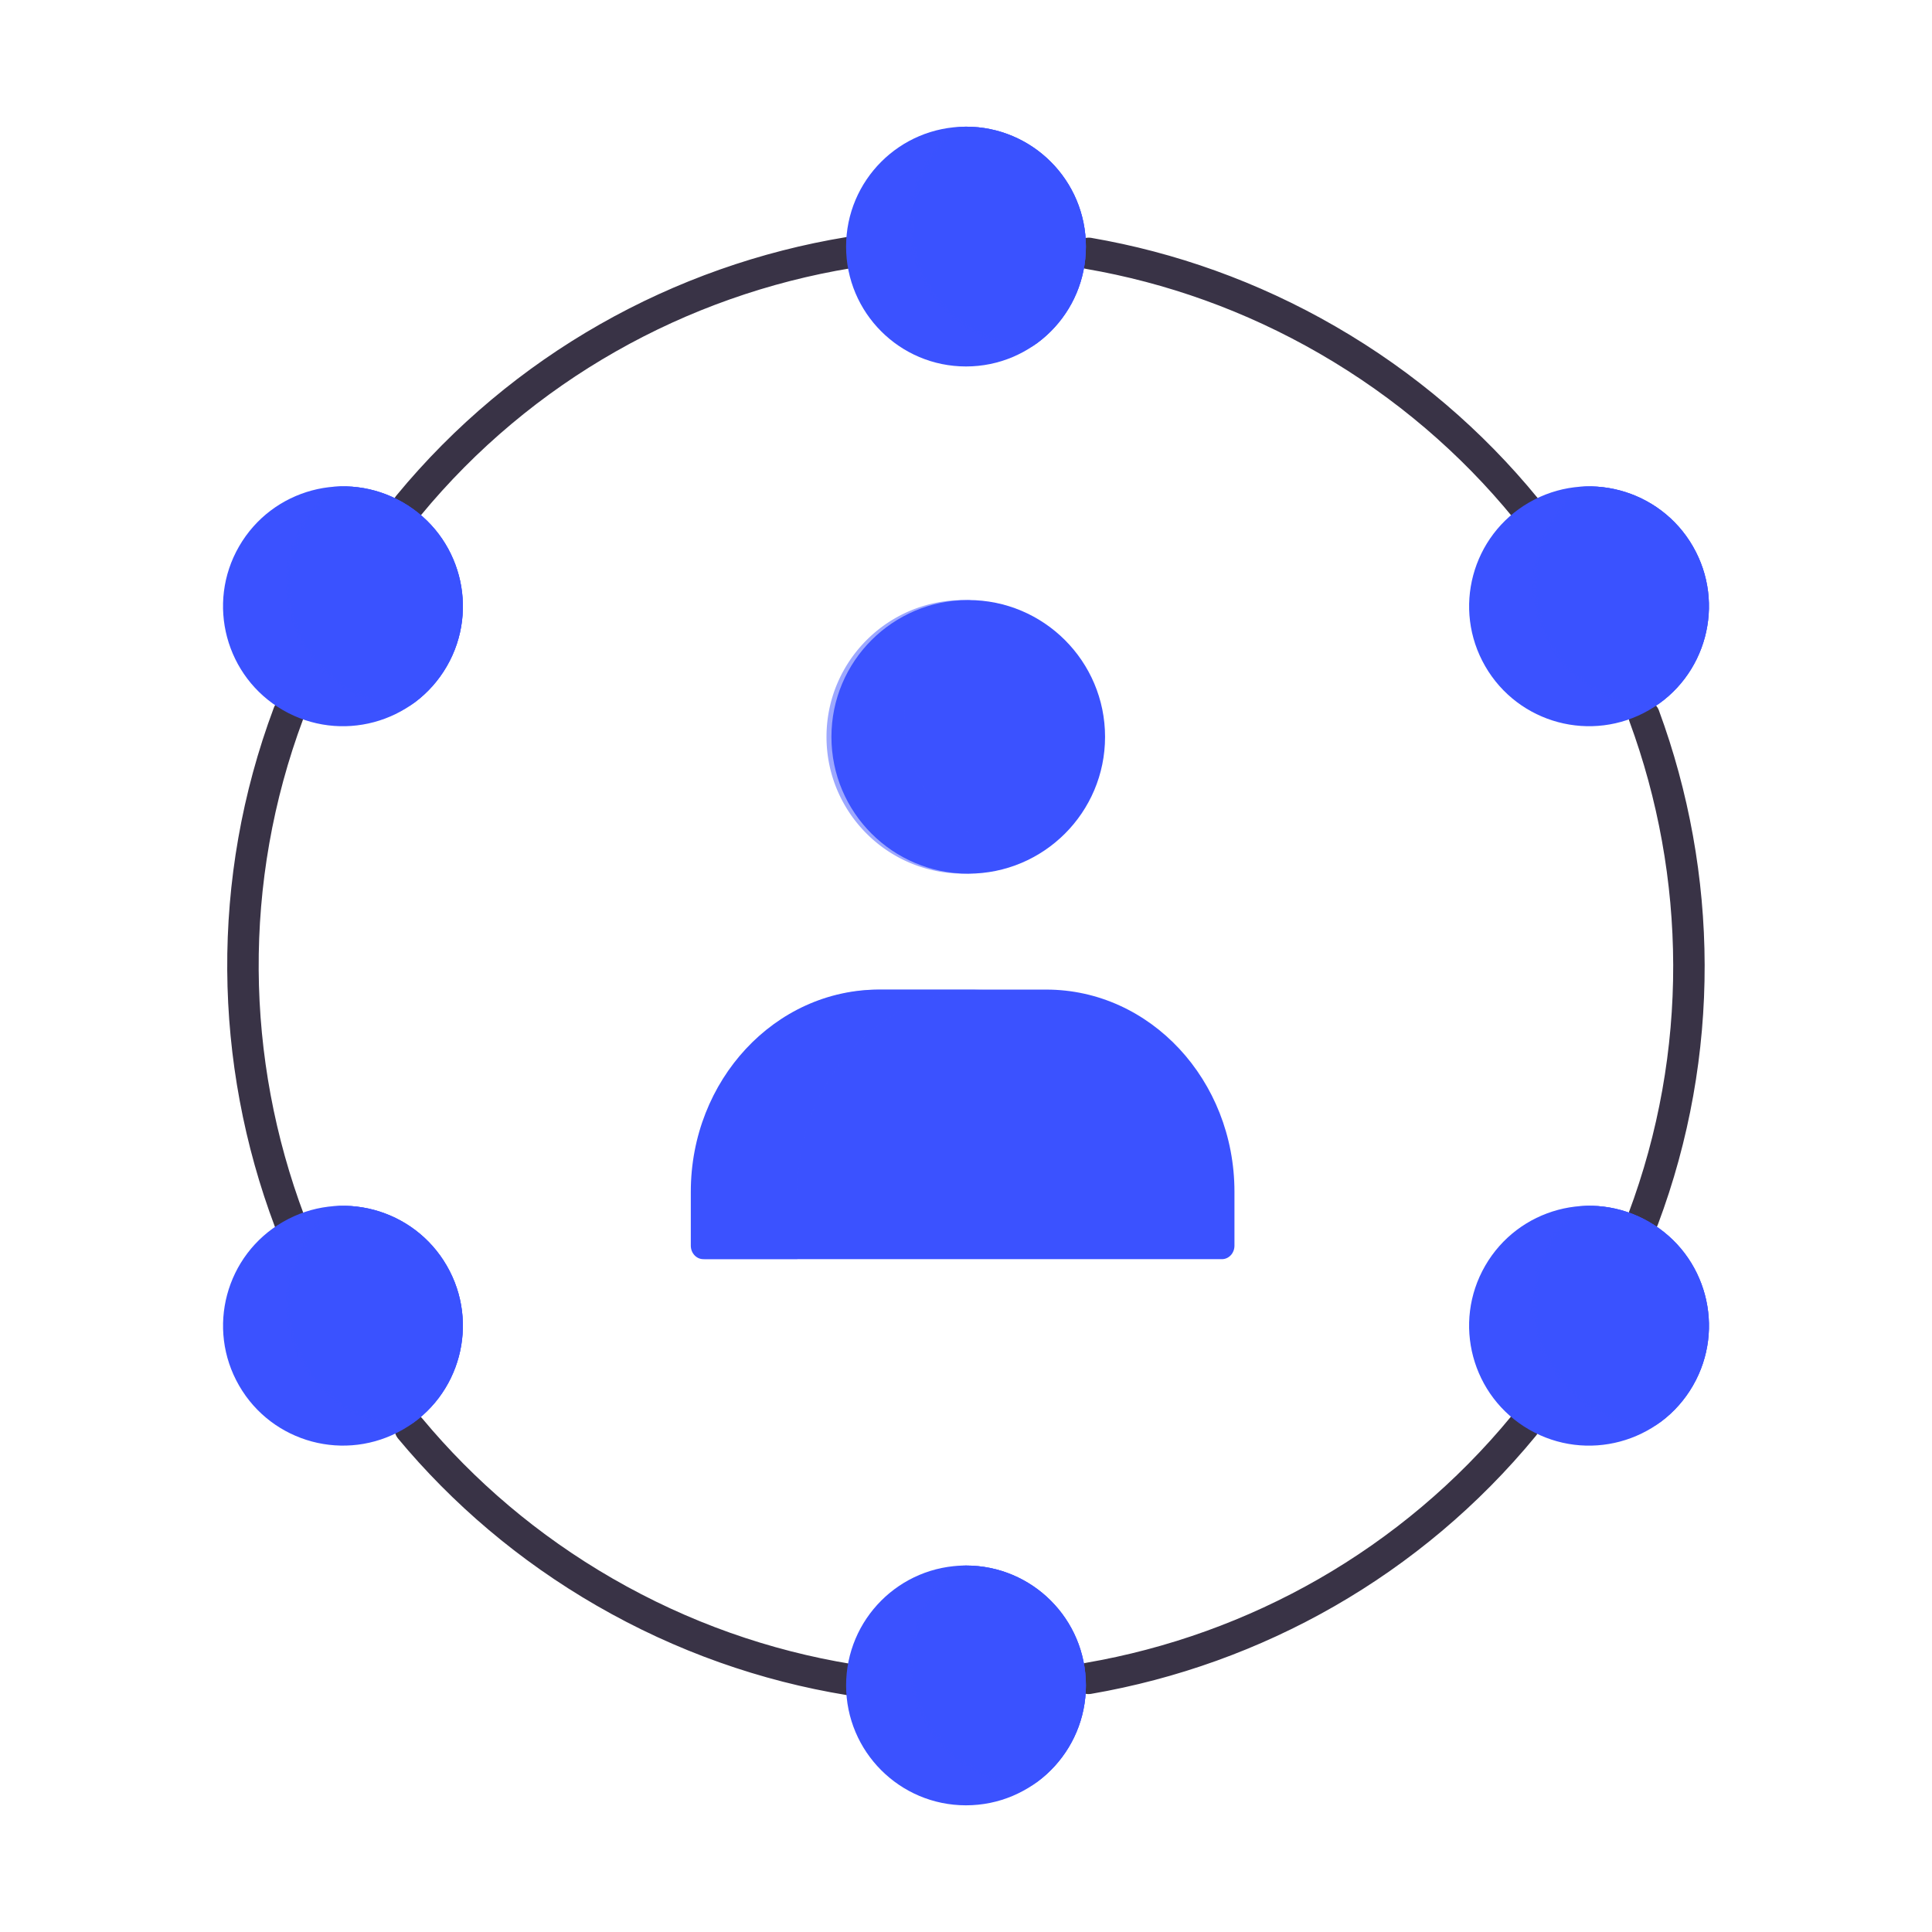
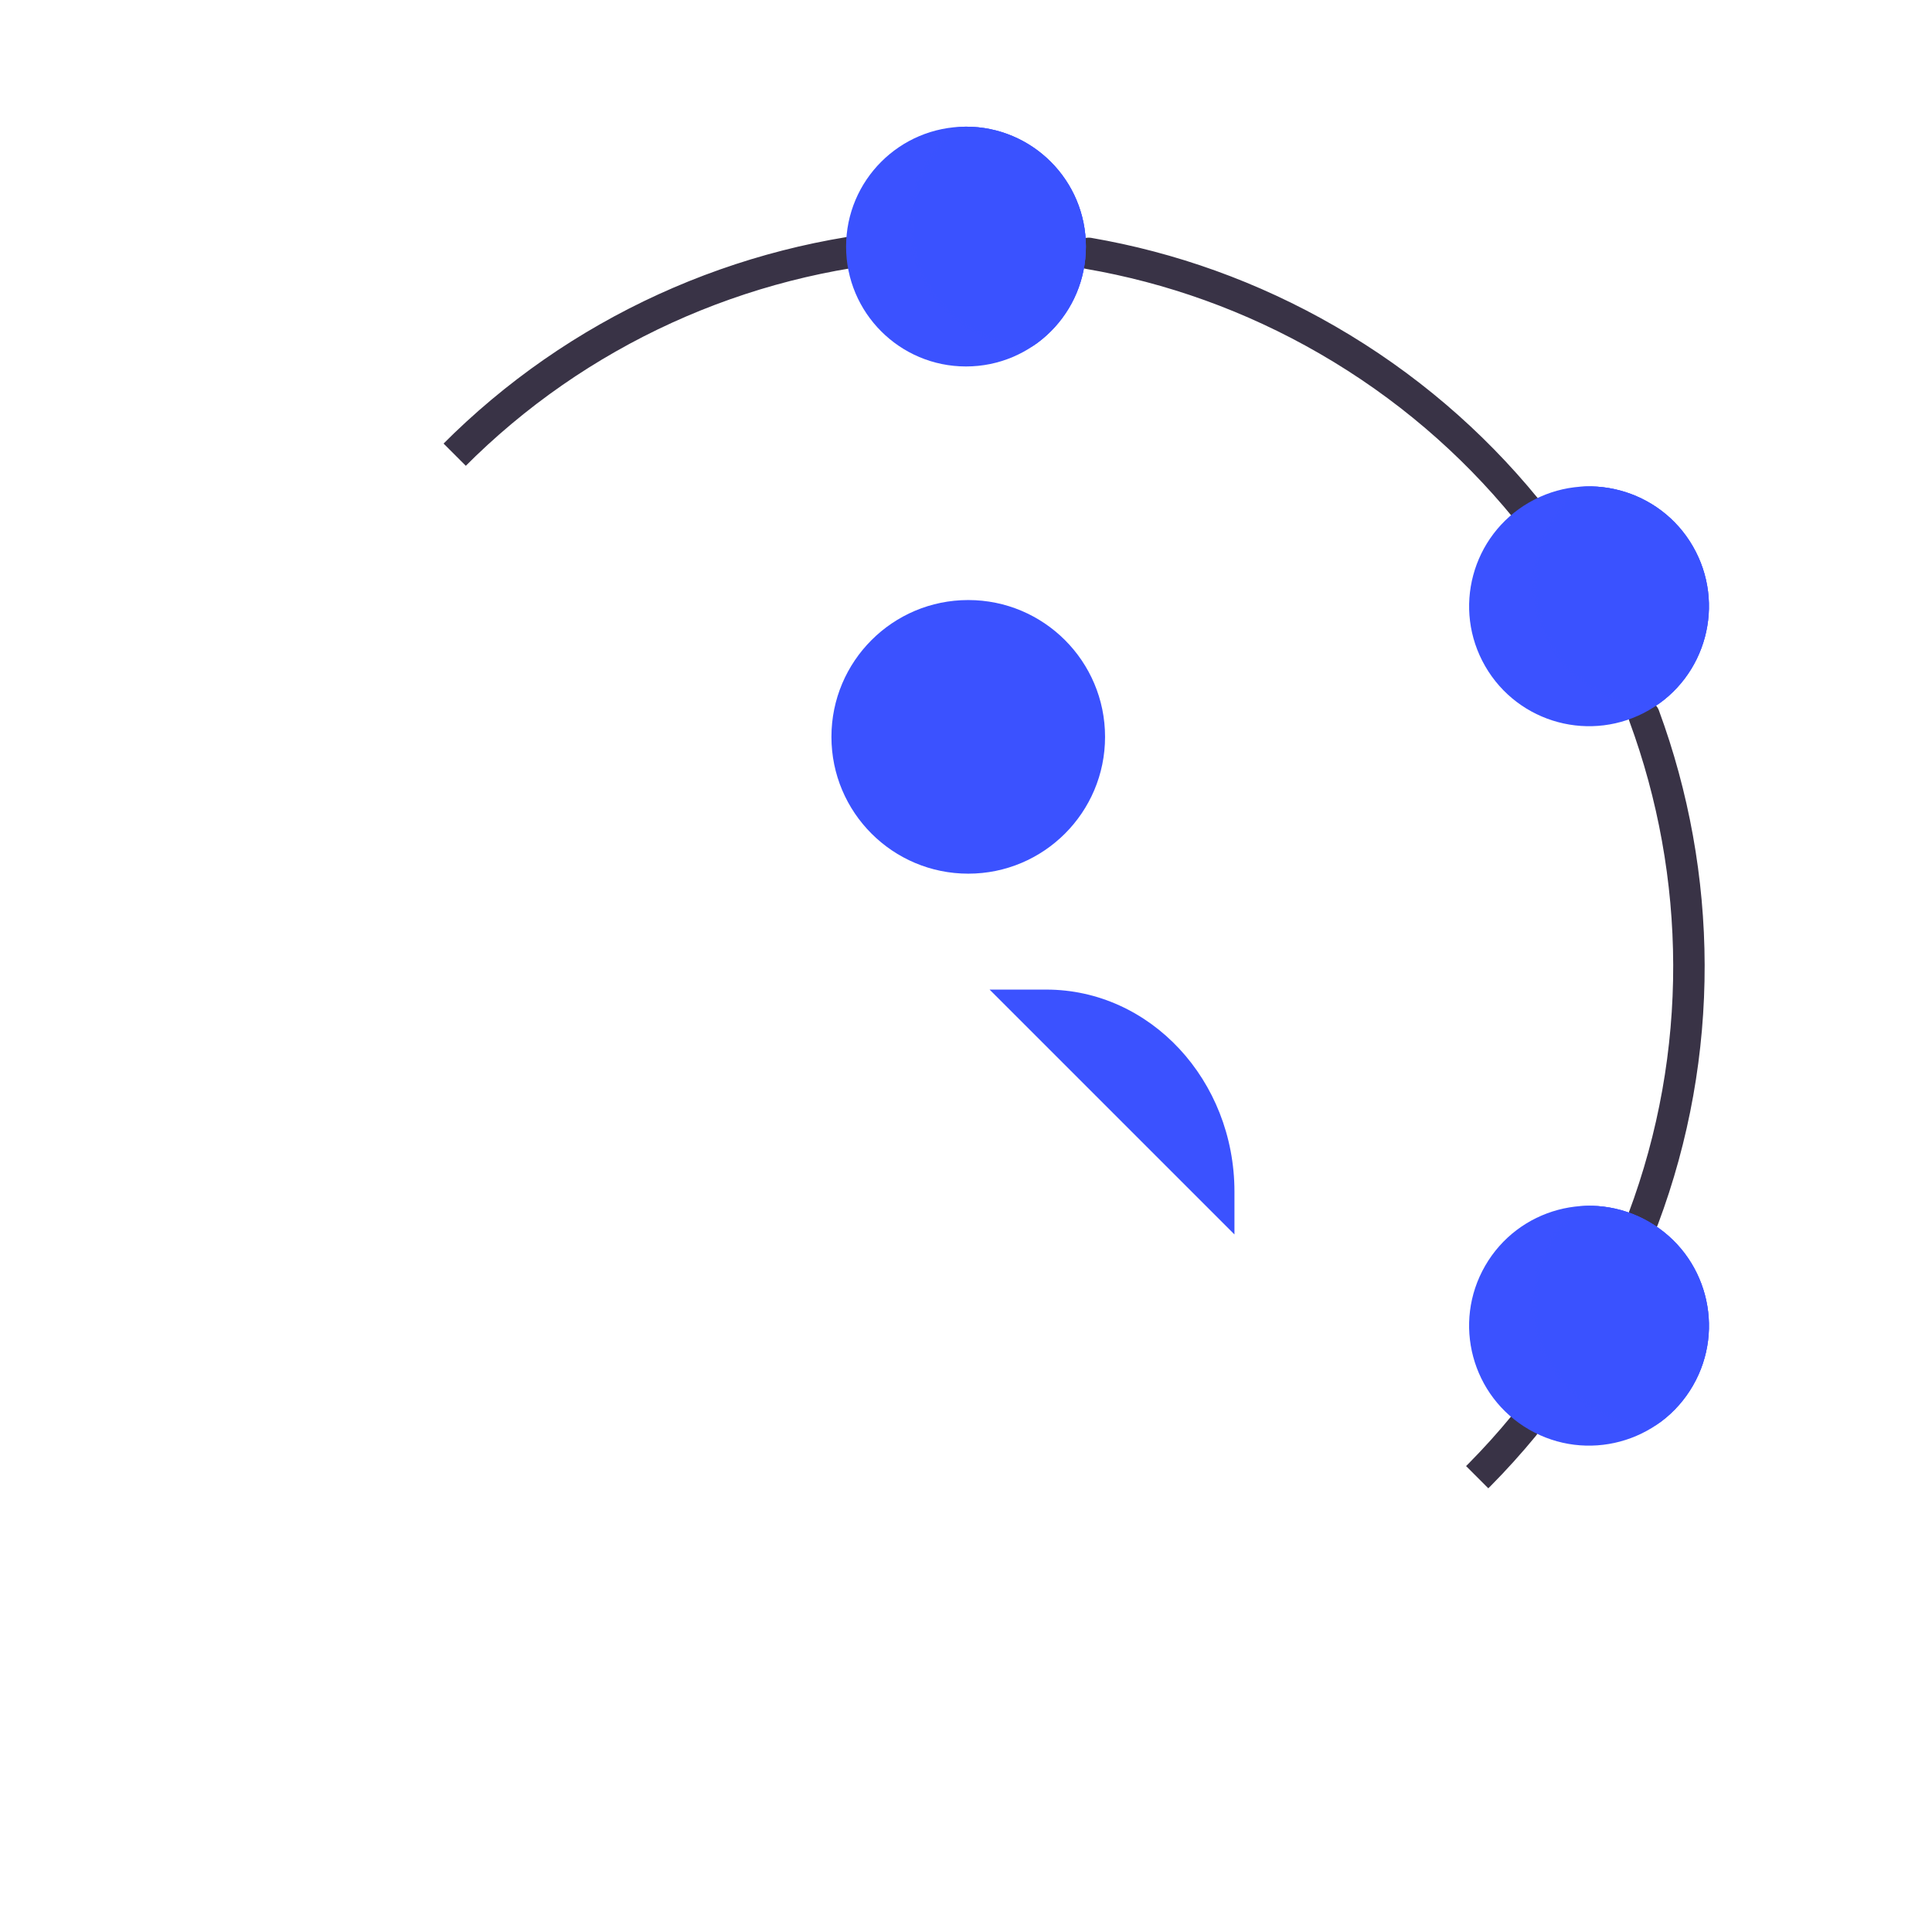
<svg xmlns="http://www.w3.org/2000/svg" xmlns:xlink="http://www.w3.org/1999/xlink" width="430" height="430" style="width:100%;height:100%;transform:translate3d(0,0,0);content-visibility:visible" viewBox="0 0 430 430">
  <defs>
    <clipPath id="g">
      <path d="M0 0h430v430H0z" />
    </clipPath>
    <clipPath id="l">
      <path d="M0 0h430v430H0z" />
    </clipPath>
    <clipPath id="j">
-       <path d="M0 0h430v430H0z" />
+       <path d="M0 0h430v430z" />
    </clipPath>
    <clipPath id="h">
      <path d="M0 0h430v430H0z" />
    </clipPath>
    <filter id="a" width="100%" height="100%" x="0%" y="0%" filterUnits="objectBoundingBox">
      <feComponentTransfer in="SourceGraphic">
        <feFuncA tableValues="1.0 0.0" type="table" />
      </feComponentTransfer>
    </filter>
    <filter id="c" width="100%" height="100%" x="0%" y="0%" filterUnits="objectBoundingBox">
      <feComponentTransfer in="SourceGraphic">
        <feFuncA tableValues="1.0 0.0" type="table" />
      </feComponentTransfer>
    </filter>
    <filter id="e" width="100%" height="100%" x="0%" y="0%" filterUnits="objectBoundingBox">
      <feComponentTransfer in="SourceGraphic">
        <feFuncA tableValues="1.0 0.0" type="table" />
      </feComponentTransfer>
    </filter>
    <mask id="m" mask-type="alpha">
      <g filter="url(#a)">
        <path fill="#fff" d="M0 0h430v430H0z" opacity="0" />
        <use xlink:href="#b" />
      </g>
    </mask>
    <mask id="k" mask-type="alpha">
      <g filter="url(#c)">
        <path fill="#fff" d="M0 0h430v430H0z" opacity="0" />
        <use xlink:href="#d" />
      </g>
    </mask>
    <mask id="i" mask-type="alpha">
      <g filter="url(#e)">
        <path fill="#fff" d="M0 0h430v430H0z" opacity="0" />
        <use xlink:href="#f" />
      </g>
    </mask>
    <path id="b" style="display:none" />
    <path id="f" style="display:none" />
    <g id="d" style="display:block">
      <path fill="#F24C00" d="M355.323 313.174c-12.765-7.37-17.14-23.694-9.77-36.459s23.695-17.14 36.46-9.77 17.14 23.695 9.77 36.46-23.695 17.14-36.46 9.77m26.685-160.12c-12.763 7.366-29.081 2.99-36.447-9.772-7.374-12.768-2.998-29.086 9.764-36.452s29.086-2.998 36.452 9.764c7.374 12.768 2.998 29.087-9.77 36.46M256.685 49.88c.002 14.736-11.942 26.684-26.686 26.682-14.736.003-26.684-11.942-26.687-26.677.003-14.744 11.947-26.693 26.691-26.69 14.736-.003 26.68 11.95 26.682 26.685m-152.008 56.946c12.765 7.37 17.14 23.694 9.77 36.459s-23.695 17.14-36.46 9.77-17.14-23.695-9.77-36.46 23.695-17.14 36.46-9.77m-26.685 160.12c12.763-7.366 29.081-2.99 36.447 9.772 7.379 12.759 2.998 29.086-9.764 36.452s-29.086 2.998-36.452-9.764c-7.374-12.768-2.998-29.087 9.77-36.46M203.315 370.12c-.002-14.736 11.947-26.693 26.686-26.682 14.736-.003 26.684 11.942 26.687 26.677-.003 14.744-11.947 26.693-26.691 26.69-14.736.003-26.68-11.95-26.682-26.685" />
      <path fill-opacity="0" stroke="#121331" stroke-linecap="round" stroke-linejoin="round" d="M355.324 313.172c-12.764-7.37-17.137-23.691-9.768-36.456 7.37-12.764 23.691-17.137 36.455-9.768 12.765 7.37 17.137 23.69 9.768 36.455-7.37 12.764-23.69 17.138-36.455 9.769m26.687-160.12c-12.764 7.37-29.085 2.996-36.454-9.768-7.37-12.764-2.996-29.085 9.768-36.455s29.084-2.996 36.454 9.768 2.995 29.085-9.768 36.455M256.687 49.88c0 14.738-11.948 26.687-26.687 26.687-14.738 0-26.686-11.948-26.686-26.687 0-14.738 11.949-26.687 26.687-26.687s26.686 11.948 26.686 26.687m-152.01 56.948c12.764 7.37 17.137 23.69 9.768 36.455-7.37 12.764-23.691 17.138-36.456 9.768-12.764-7.37-17.136-23.69-9.767-36.455 7.37-12.764 23.69-17.138 36.454-9.768M77.99 266.949c12.764-7.37 29.085-2.996 36.454 9.767 7.37 12.764 2.996 29.086-9.768 36.455-12.764 7.37-29.085 2.996-36.454-9.767-7.37-12.764-2.996-29.086 9.768-36.455m125.324 103.17c0-14.738 11.948-26.686 26.687-26.686 14.738 0 26.686 11.948 26.686 26.686 0 14.739-11.949 26.687-26.687 26.687s-26.686-11.948-26.686-26.686" />
    </g>
  </defs>
  <g clip-path="url(#g)">
    <g clip-path="url(#h)" style="display:none">
      <path fill="none" class="quaternary" style="display:none" />
      <path class="primary" style="display:none" />
      <path class="primary" style="mix-blend-mode:multiply;display:none" />
      <path class="secondary" style="display:none" />
      <path class="secondary" style="mix-blend-mode:multiply;display:none" />
      <path class="tertiary" style="display:none" />
      <g mask="url(#i)" style="display:none">
        <path class="tertiary" />
        <path class="tertiary" style="mix-blend-mode:multiply" />
      </g>
    </g>
    <g clip-path="url(#j)" style="display:block">
      <path fill="none" stroke="#393346" stroke-linecap="round" stroke-linejoin="round" stroke-width="7" d="M-129.03 158.58c39.23-6.55 73.66-27.29 97.82-56.77m-97.91-260.61c38.83 6.45 72.95 26.81 97.08 55.79M-306.72 55.53c-6.39-17.34-9.88-36.07-9.88-55.63 0-20.05 3.67-39.23 10.36-56.93m123.85 215.61c-39.23-6.55-73.66-27.29-97.82-56.77m.83-204.82c24.13-28.98 58.25-49.34 97.08-55.79M-5.18-57.03C1.51-39.33 5.18-20.15 5.18-.1c0 19.56-3.49 38.29-9.88 55.63" class="quaternary" style="display:block" transform="rotate(120 -32.455 214.454)" />
      <path fill="#3B52FF" d="M0 35c19.33 0 35-15.67 35-35S19.33-35 0-35-35-19.33-35 0s15.67 35 35 35" class="primary" style="display:block" transform="matrix(.87 0 0 .87 215.5 164)" />
      <g opacity=".5" style="mix-blend-mode:multiply;display:block">
-         <path fill="#3B52FF" d="M201.353 159.65c0-11.046 5.882-20.72 14.685-26.057a31 31 0 0 0-1.635-.043c-16.817 0-30.45 13.633-30.45 30.45s13.633 30.45 30.45 30.45a30.3 30.3 0 0 0 15.764-4.393c-16.057-.85-28.814-14.139-28.814-30.407" class="primary" opacity="1" />
-       </g>
+         </g>
      <path fill="#3B52FF" d="M-18.615-30C-41.747-30-60.5-9.853-60.5 15v12c0 1.657 1.25 3 2.792 3H57.708c1.542 0 2.792-1.343 2.792-3V15c0-24.853-18.753-45-41.885-45z" class="secondary" style="display:block" transform="translate(214.25 250.25)" />
      <g opacity=".5" style="mix-blend-mode:multiply;display:block">
        <path fill="#3B52FF" d="M154.25 265.25c0-24.853 18.708-45 41.786-45h23.214c-23.078 0-41.786 20.147-41.786 45v15h-20.428c-1.539 0-2.786-1.343-2.786-3z" class="secondary" opacity="1" />
      </g>
      <path fill="#3B52FF" d="M340.323 318.174c-12.765-7.37-17.14-23.694-9.77-36.459s23.695-17.14 36.46-9.77 17.14 23.695 9.77 36.46-23.695 17.14-36.46 9.77m26.685-160.12c-12.763 7.366-29.081 2.99-36.447-9.772-7.374-12.768-2.998-29.086 9.764-36.452s29.086-2.998 36.452 9.764c7.374 12.768 2.998 29.087-9.77 36.46M241.685 54.88c.002 14.736-11.942 26.684-26.686 26.682-14.736.003-26.684-11.942-26.687-26.677.003-14.744 11.947-26.693 26.691-26.69 14.736-.003 26.68 11.95 26.682 26.685M89.677 111.826c12.765 7.37 17.14 23.694 9.77 36.459s-23.695 17.14-36.46 9.77-17.14-23.695-9.77-36.46 23.695-17.14 36.46-9.77m-26.685 160.12c12.763-7.366 29.081-2.99 36.447 9.772 7.379 12.759 2.998 29.086-9.764 36.452s-29.086 2.998-36.452-9.764c-7.374-12.768-2.998-29.087 9.77-36.46M188.315 375.12c-.002-14.736 11.947-26.693 26.686-26.682 14.736-.003 26.684 11.942 26.687 26.677-.003 14.744-11.947 26.693-26.691 26.69-14.736.003-26.68-11.95-26.682-26.685" class="tertiary" style="display:block" />
      <g fill="#3B52FF" mask="url(#k)" style="display:block">
        <path d="M340.323 318.174c-12.765-7.37-17.14-23.694-9.77-36.459s23.695-17.14 36.46-9.77 17.14 23.695 9.77 36.46-23.695 17.14-36.46 9.77m26.685-160.12c-12.763 7.366-29.081 2.99-36.447-9.772-7.374-12.768-2.998-29.086 9.764-36.452s29.086-2.998 36.452 9.764c7.374 12.768 2.998 29.087-9.77 36.46M241.685 54.88c.002 14.736-11.942 26.684-26.686 26.682-14.736.003-26.684-11.942-26.687-26.677.003-14.744 11.947-26.693 26.691-26.69 14.736-.003 26.68 11.95 26.682 26.685M89.677 111.826c12.765 7.37 17.14 23.694 9.77 36.459s-23.695 17.14-36.46 9.77-17.14-23.695-9.77-36.46 23.695-17.14 36.46-9.77m-26.685 160.12c12.763-7.366 29.081-2.99 36.447 9.772 7.379 12.759 2.998 29.086-9.764 36.452s-29.086 2.998-36.452-9.764c-7.374-12.768-2.998-29.087 9.77-36.46M188.315 375.12c-.002-14.736 11.947-26.693 26.686-26.682 14.736-.003 26.684 11.942 26.687 26.677-.003 14.744-11.947 26.693-26.691 26.69-14.736.003-26.68-11.95-26.682-26.685" class="tertiary" />
        <path fill-opacity=".5" d="M276.69 89.88c0 14.74-11.95 26.69-26.69 26.69s-26.69-11.95-26.69-26.69S235.26 63.19 250 63.19s26.69 11.95 26.69 26.69m-152.01 56.95c12.76 7.37 17.13 23.69 9.76 36.45-7.37 12.77-23.69 17.14-36.45 9.77s-17.14-23.69-9.77-36.45c7.37-12.77 23.69-17.14 36.46-9.77M97.99 306.95c12.76-7.37 29.08-3 36.45 9.77 7.37 12.76 3 29.08-9.76 36.45-12.77 7.37-29.09 3-36.46-9.77-7.37-12.76-2.99-29.08 9.77-36.45m125.32 103.17c0-14.74 11.95-26.69 26.69-26.69s26.69 11.95 26.69 26.69-11.95 26.69-26.69 26.69-26.69-11.95-26.69-26.69m152.01-56.95c-12.76-7.37-17.13-23.69-9.76-36.45 7.36-12.77 23.69-17.14 36.45-9.77s17.14 23.69 9.77 36.45c-7.37 12.77-23.69 17.14-36.46 9.77m26.69-160.12c-12.76 7.37-29.09 3-36.45-9.77-7.37-12.76-3-29.08 9.76-36.45 12.77-7.37 29.09-3 36.46 9.77 7.37 12.76 2.99 29.08-9.77 36.45" class="tertiary" style="mix-blend-mode:multiply" transform="rotate(120 242.604 222.396)" />
      </g>
    </g>
    <g clip-path="url(#l)" style="display:none">
      <path fill="none" class="quaternary" style="display:none" />
      <path class="secondary" style="display:none" />
      <path class="secondary" style="mix-blend-mode:multiply;display:none" />
-       <path class="primary" style="display:none" />
-       <path class="primary" style="mix-blend-mode:multiply;display:none" />
      <path class="tertiary" style="display:none" />
      <g mask="url(#m)" style="display:none">
        <path class="tertiary" />
        <path class="tertiary" style="mix-blend-mode:multiply" />
      </g>
    </g>
  </g>
</svg>